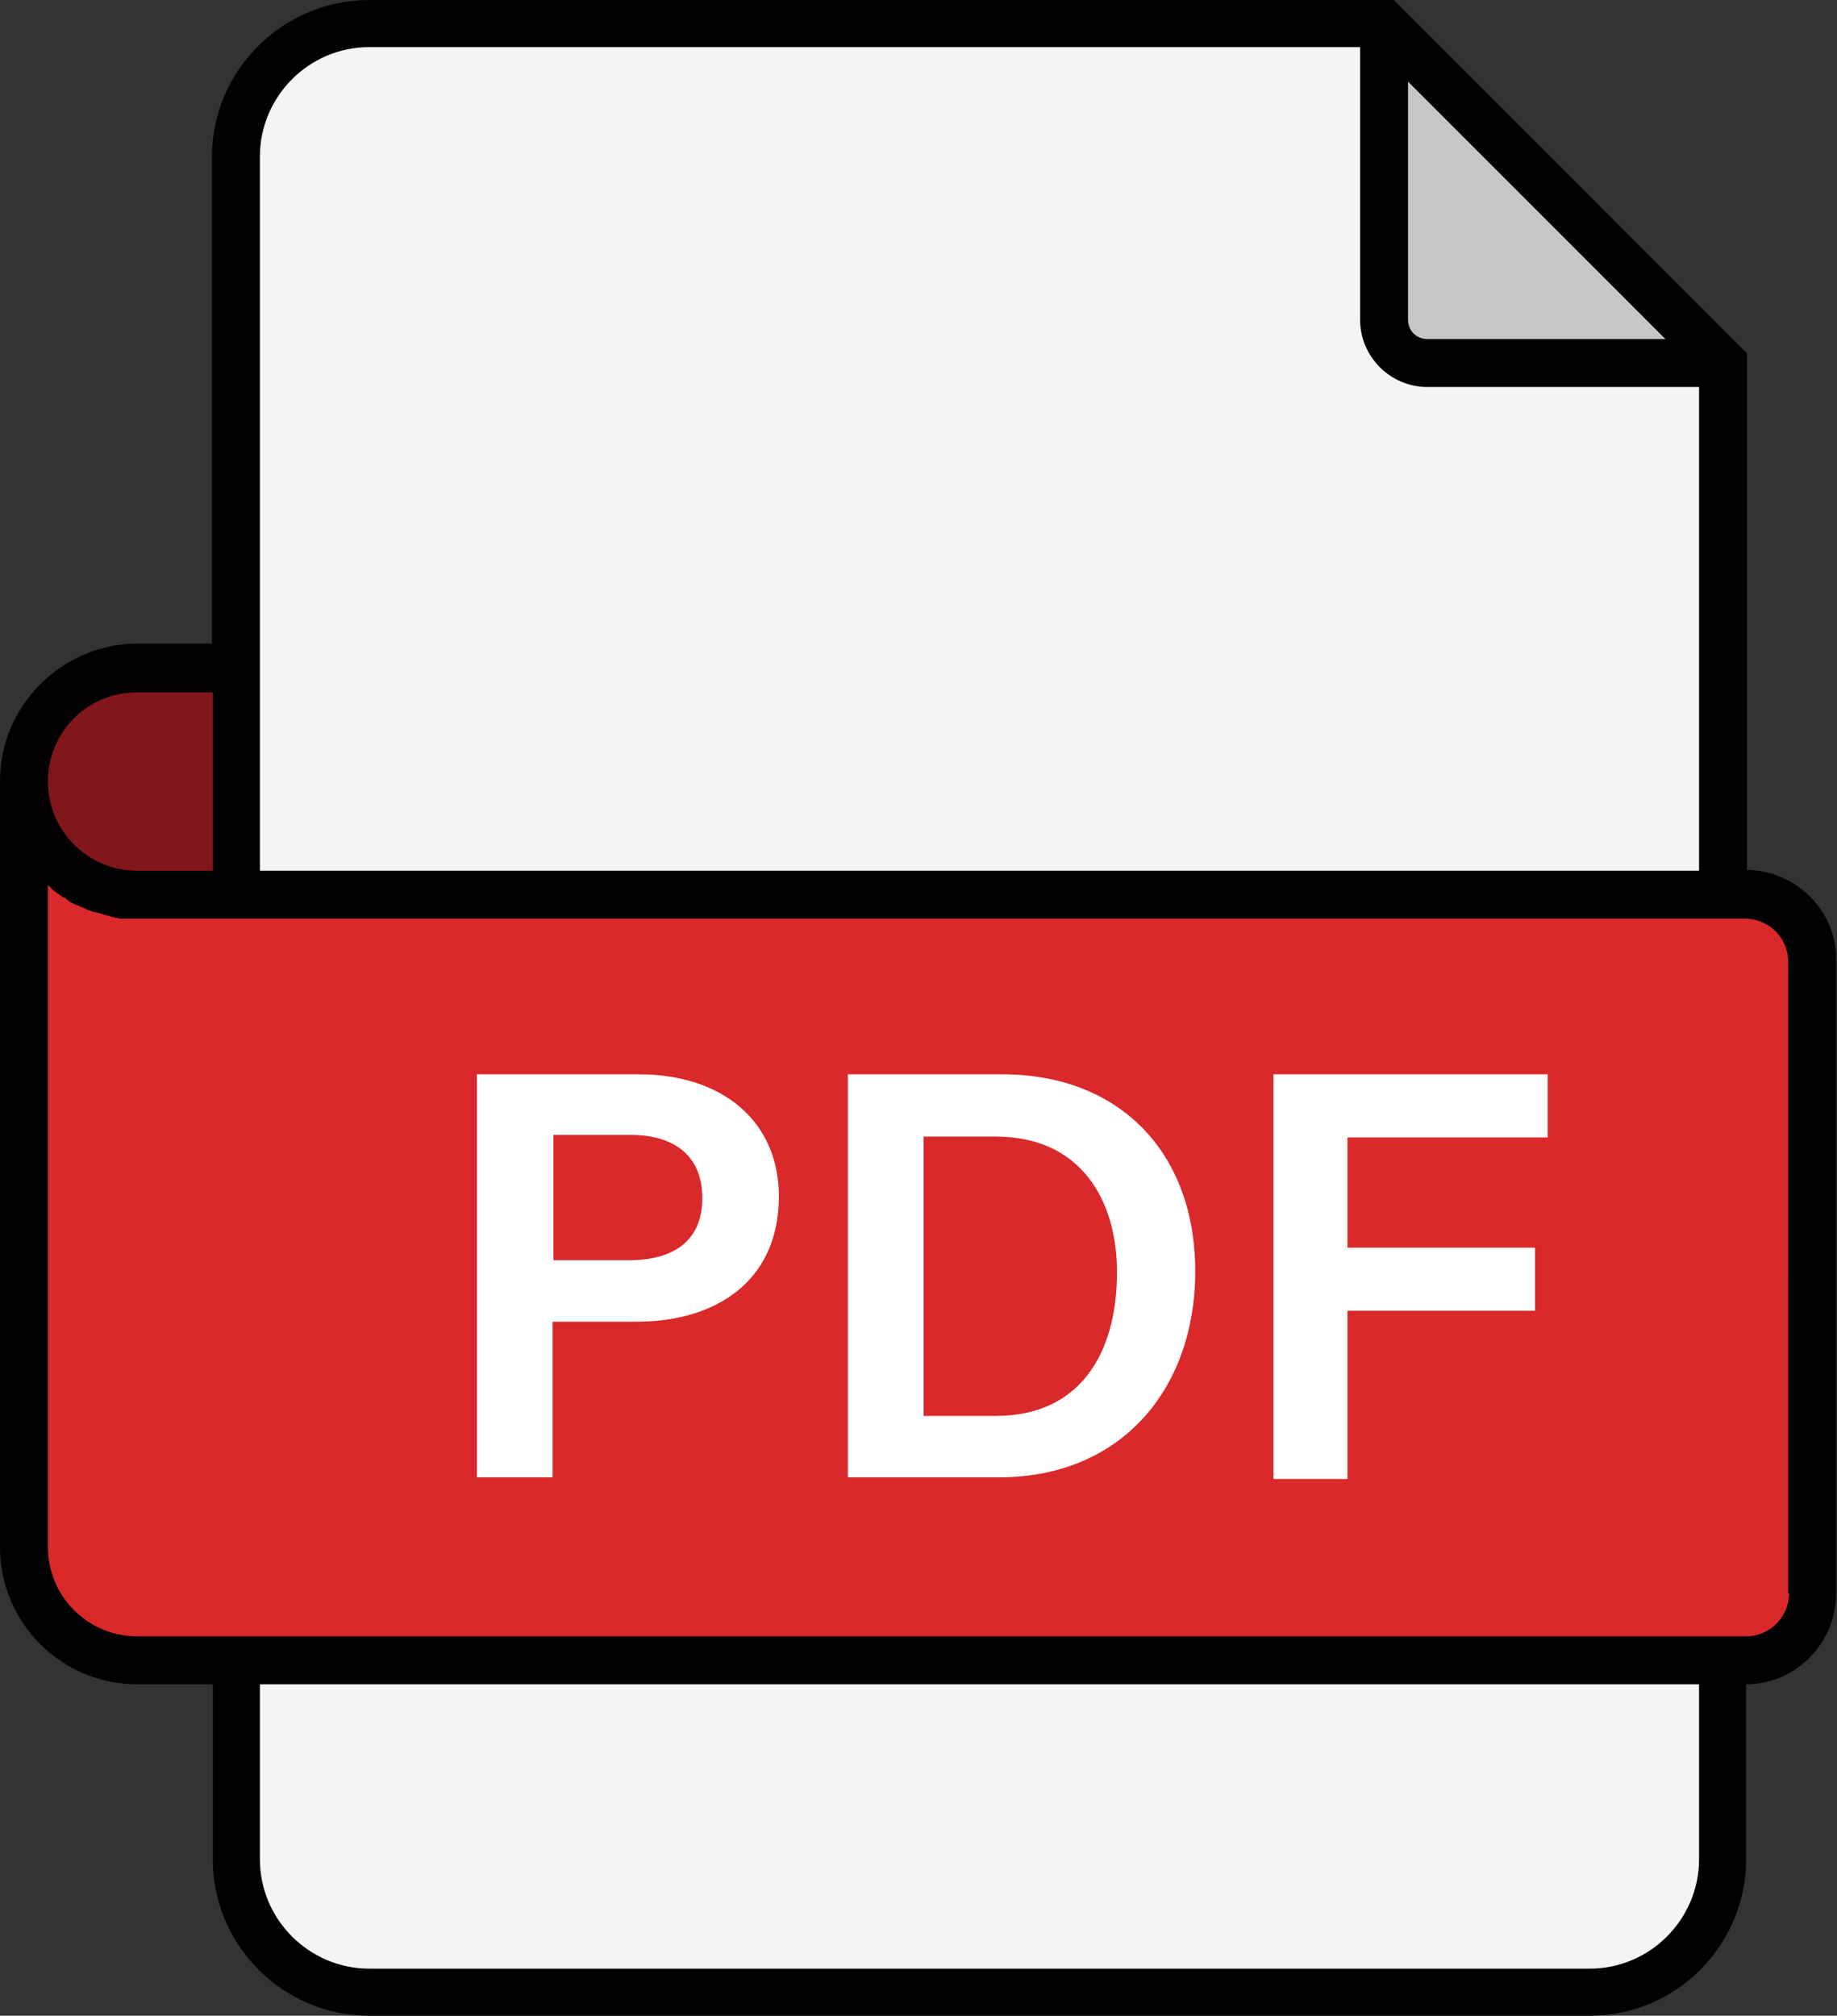
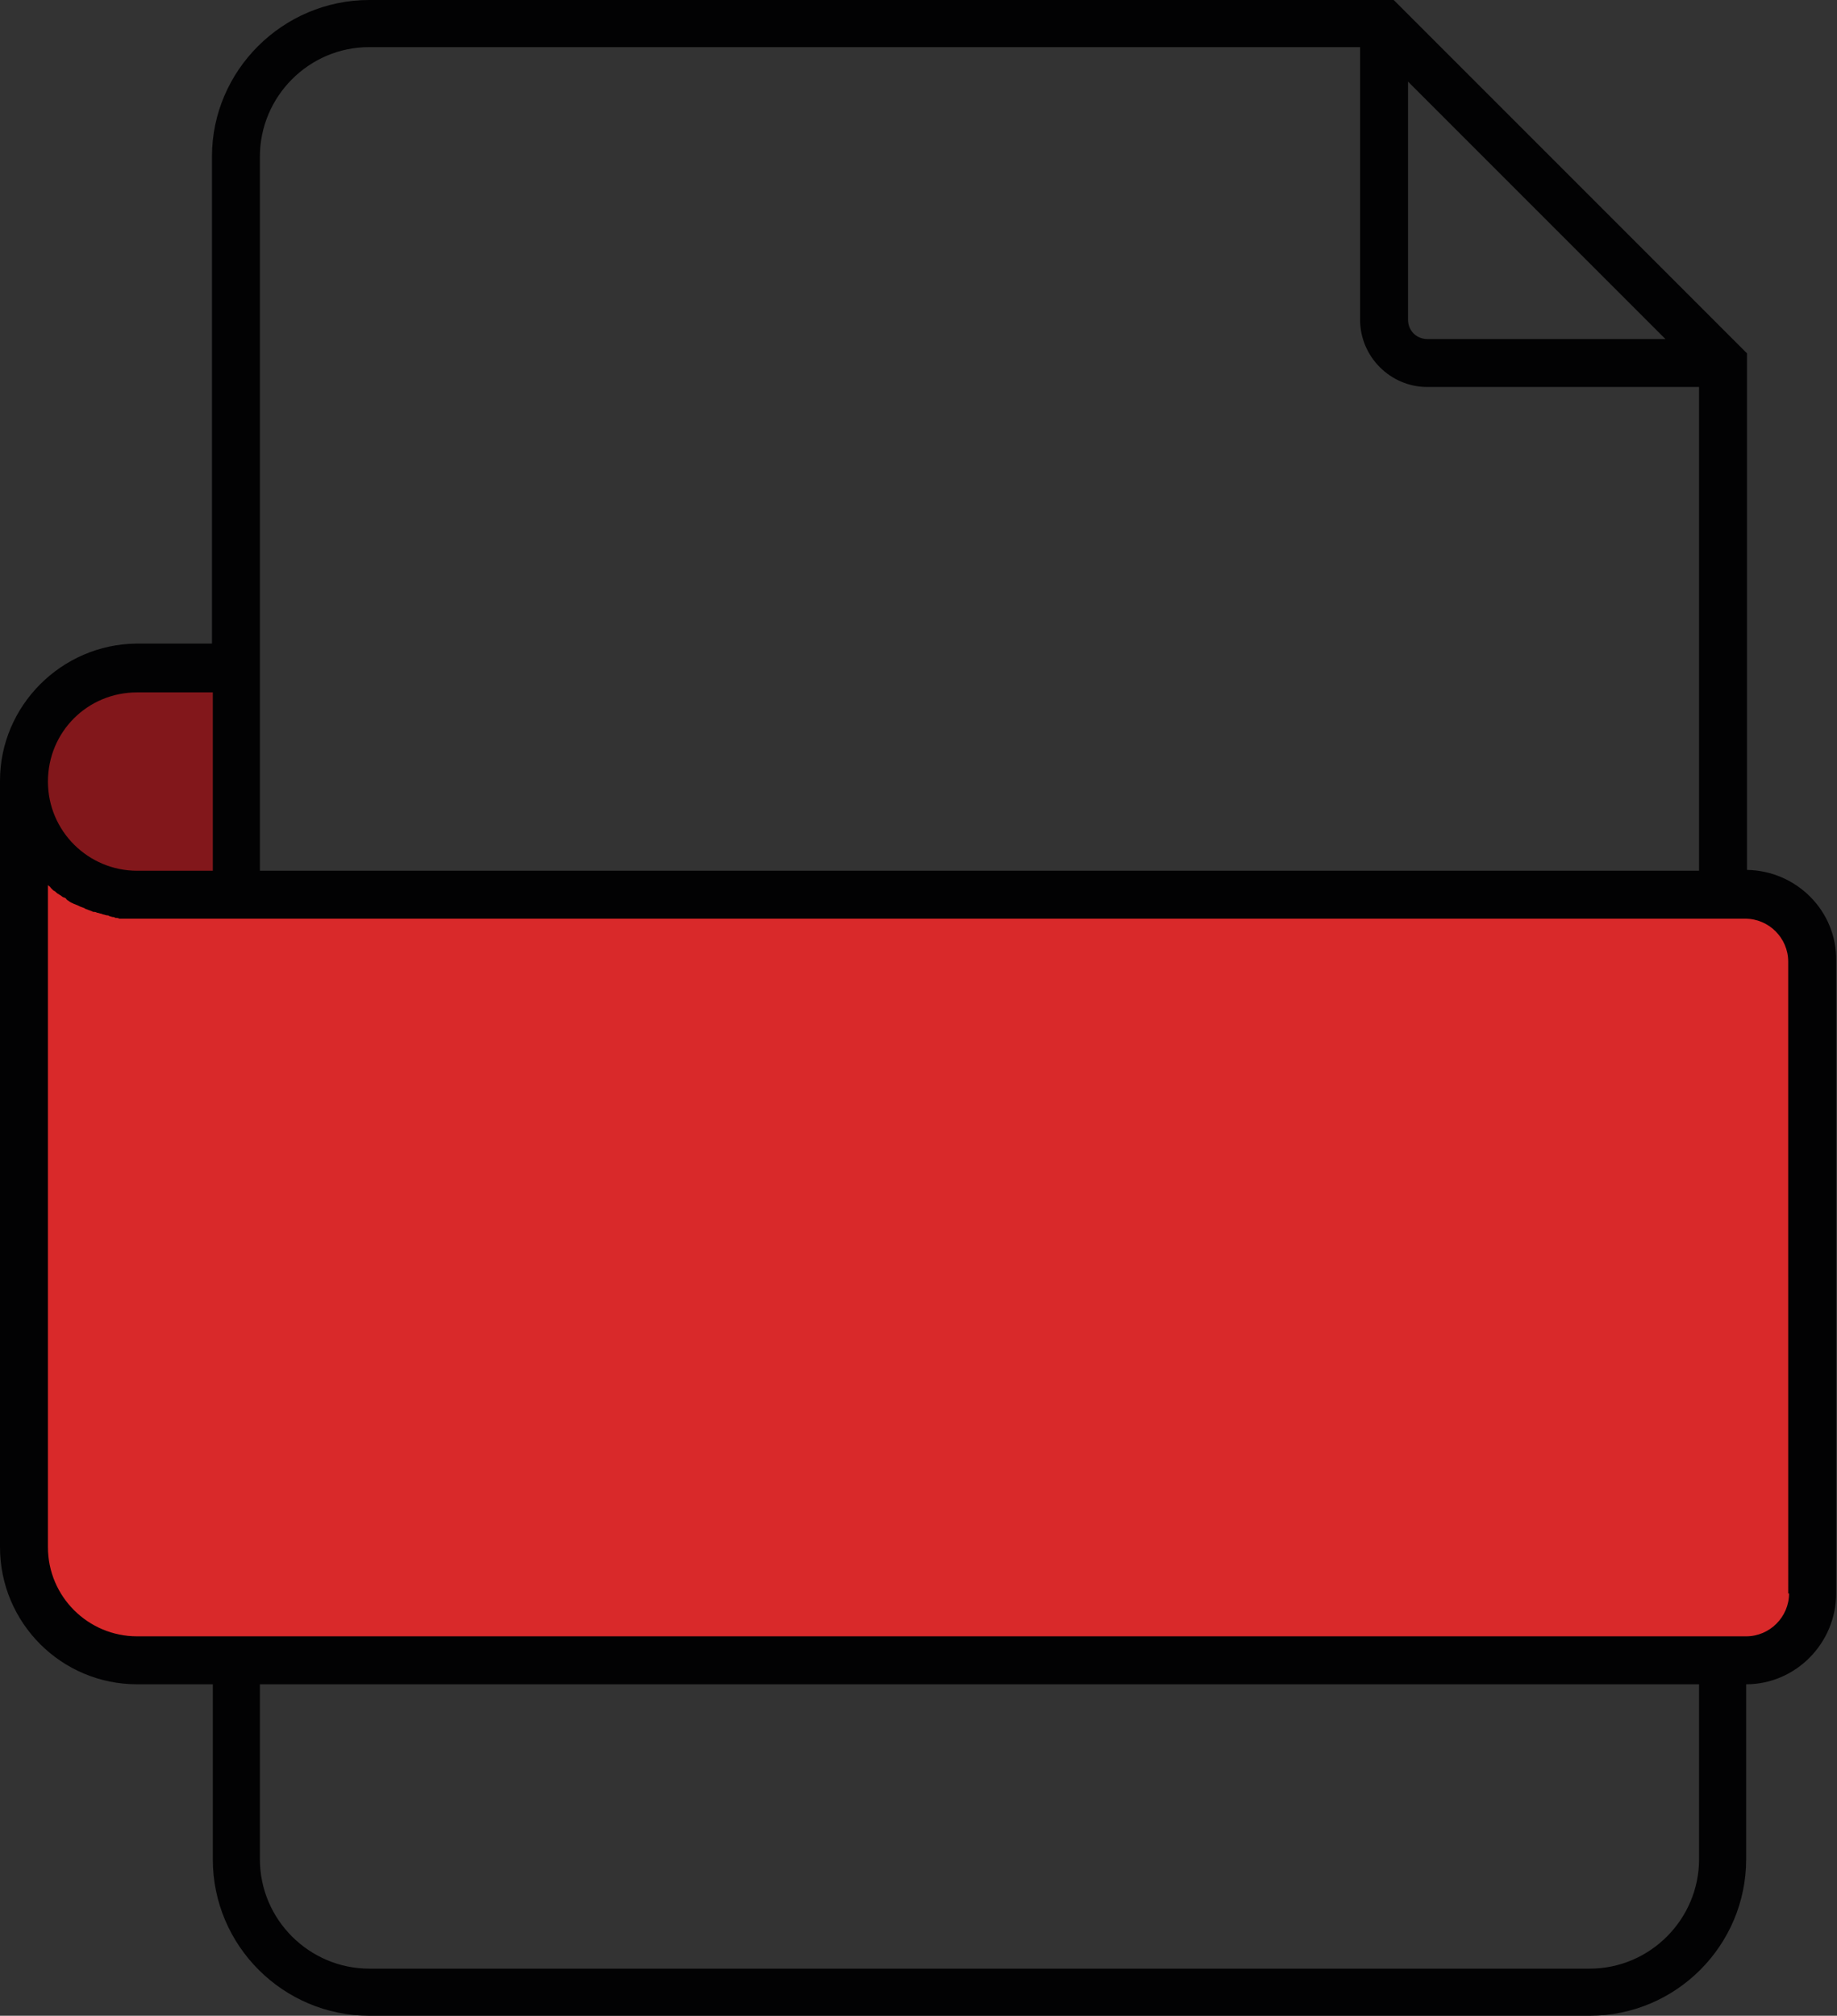
<svg xmlns="http://www.w3.org/2000/svg" version="1.1" id="Capa_1" x="0px" y="0px" viewBox="0 0 218.4 239.6" style="enable-background:new 0 0 218.4 239.6;" xml:space="preserve">
  <rect x="0" y="0" width="218.4" height="239.6" fill="#333333" stroke="none" />
  <style type="text/css">
	.st0{fill:#F4F4F4;}
	.st1{fill:#C7C6C6;}
	.st2{fill:#82171B;}
	.st3{fill:#D9292A;}
	.st4{fill:#FFFFFF;}
	.st5{fill:#020203;}
</style>
-   <path class="st0" d="M189,236.8H43.9c-8.7,0-15.8-7.1-15.8-15.8V18.6c0-8.7,7.1-15.8,15.8-15.8h120.7l40.3,40.3V221  C204.8,229.7,197.8,236.8,189,236.8z" />
-   <path class="st1" d="M164.6,2.8V38c0,2.9,2.3,5.2,5.2,5.2h35.1L164.6,2.8z" />
  <path class="st2" d="M28.1,79.4H16.3c-7.4,0-13.4,6-13.4,13.4v0c0,7.4,6,13.4,13.4,13.4h11.8V79.4z" />
-   <path class="st3" d="M207.6,106.3H28.1v0H16.3c-7.4,0-13.4-6-13.4-13.4v91.1c0,7.4,6,13.4,13.4,13.4h6.9h5h179.5c4.4,0,8-3.6,8-8  v-75.2C215.6,109.8,212,106.3,207.6,106.3z" />
+   <path class="st3" d="M207.6,106.3H28.1v0H16.3c-7.4,0-13.4-6-13.4-13.4v91.1c0,7.4,6,13.4,13.4,13.4h6.9h5h179.5c4.4,0,8-3.6,8-8  v-75.2C215.6,109.8,212,106.3,207.6,106.3" />
  <g>
-     <path class="st4" d="M56.7,127.7h19.3c9.9,0,16.6,5.6,16.6,14.5c0,10.1-7.5,14.9-16.9,14.9h-10v18.5h-9V127.7z M65.7,149.8h9   c5.4,0,8.8-2.3,8.8-7.4c0-5.3-3.7-7.5-8.5-7.5h-9.2V149.8z" />
-     <path class="st4" d="M100.8,127.7h18.4c13.8,0,22.9,9.2,22.9,23.4c0,14.1-8.9,24.5-23.3,24.5h-18V127.7z M109.8,168.3h8.6   c9.9,0,14.4-7.3,14.4-17.1c0-8.4-4.2-16.1-14.4-16.1h-8.6V168.3z" />
-     <path class="st4" d="M151.5,127.7H184v7.5h-23.8v13.1h22.3v7.5h-22.3v20h-8.8V127.7z" />
-   </g>
+     </g>
  <path class="st5" d="M207.7,103.4V46h0v-4l0,0L165.7,0l0,0h-4v0H43.9C33.6,0,25.2,8.4,25.2,18.6v57.9h-9C7.3,76.6,0,83.9,0,92.8  v91.1c0,9,7.3,16.3,16.3,16.3h9V221c0,10.3,8.4,18.6,18.6,18.6H189c10.3,0,18.6-8.4,18.6-18.6v-20.8c5.9,0,10.7-4.9,10.7-10.8v-75.2  C218.4,108.3,213.6,103.5,207.7,103.4z M167.4,9.7L198,40.3h-28.3c-1.3,0-2.3-1-2.3-2.3V9.7z M30.9,76.6V18.6c0-7.1,5.8-13,13-13  h117.8V38c0,4.4,3.6,8,8,8H202v57.5H30.9V76.6z M16.3,82.3h9v21.2h-9c-5.8,0-10.6-4.7-10.6-10.6S10.4,82.3,16.3,82.3z M202,221  c0,7.1-5.8,13-13,13H43.9c-7.1,0-13-5.8-13-13v-20.8H202V221z M212.7,189.4c0,2.8-2.3,5.1-5.1,5.1H16.3c-5.8,0-10.6-4.7-10.6-10.6  v-78.7c0,0,0.1,0.1,0.1,0.1c0.1,0.1,0.2,0.1,0.2,0.2c0.1,0.1,0.2,0.2,0.3,0.3c0.1,0.1,0.2,0.1,0.3,0.2c0.1,0.1,0.2,0.2,0.4,0.3  c0.1,0.1,0.2,0.1,0.3,0.2c0.1,0.1,0.3,0.2,0.4,0.2c0.1,0.1,0.2,0.1,0.2,0.2c0.1,0.1,0.3,0.2,0.4,0.3c0.1,0,0.1,0.1,0.2,0.1  c0.2,0.1,0.4,0.2,0.7,0.3c0,0,0,0,0,0c0.2,0.1,0.4,0.2,0.7,0.3c0.1,0,0.2,0.1,0.2,0.1c0.2,0.1,0.3,0.1,0.5,0.2  c0.1,0,0.2,0.1,0.3,0.1c0.1,0.1,0.3,0.1,0.4,0.1c0.1,0,0.2,0.1,0.3,0.1c0.1,0,0.3,0.1,0.4,0.1c0.1,0,0.2,0.1,0.3,0.1  c0.1,0,0.3,0.1,0.4,0.1c0.1,0,0.2,0,0.3,0.1c0.1,0,0.3,0.1,0.4,0.1c0.1,0,0.2,0,0.3,0.1c0.2,0,0.3,0,0.5,0.1c0.1,0,0.2,0,0.3,0  c0.2,0,0.3,0,0.5,0c0.1,0,0.2,0,0.3,0c0.3,0,0.5,0,0.8,0h14.7h176.7c2.8,0,5.1,2.3,5.1,5.1V189.4z" />
</svg>